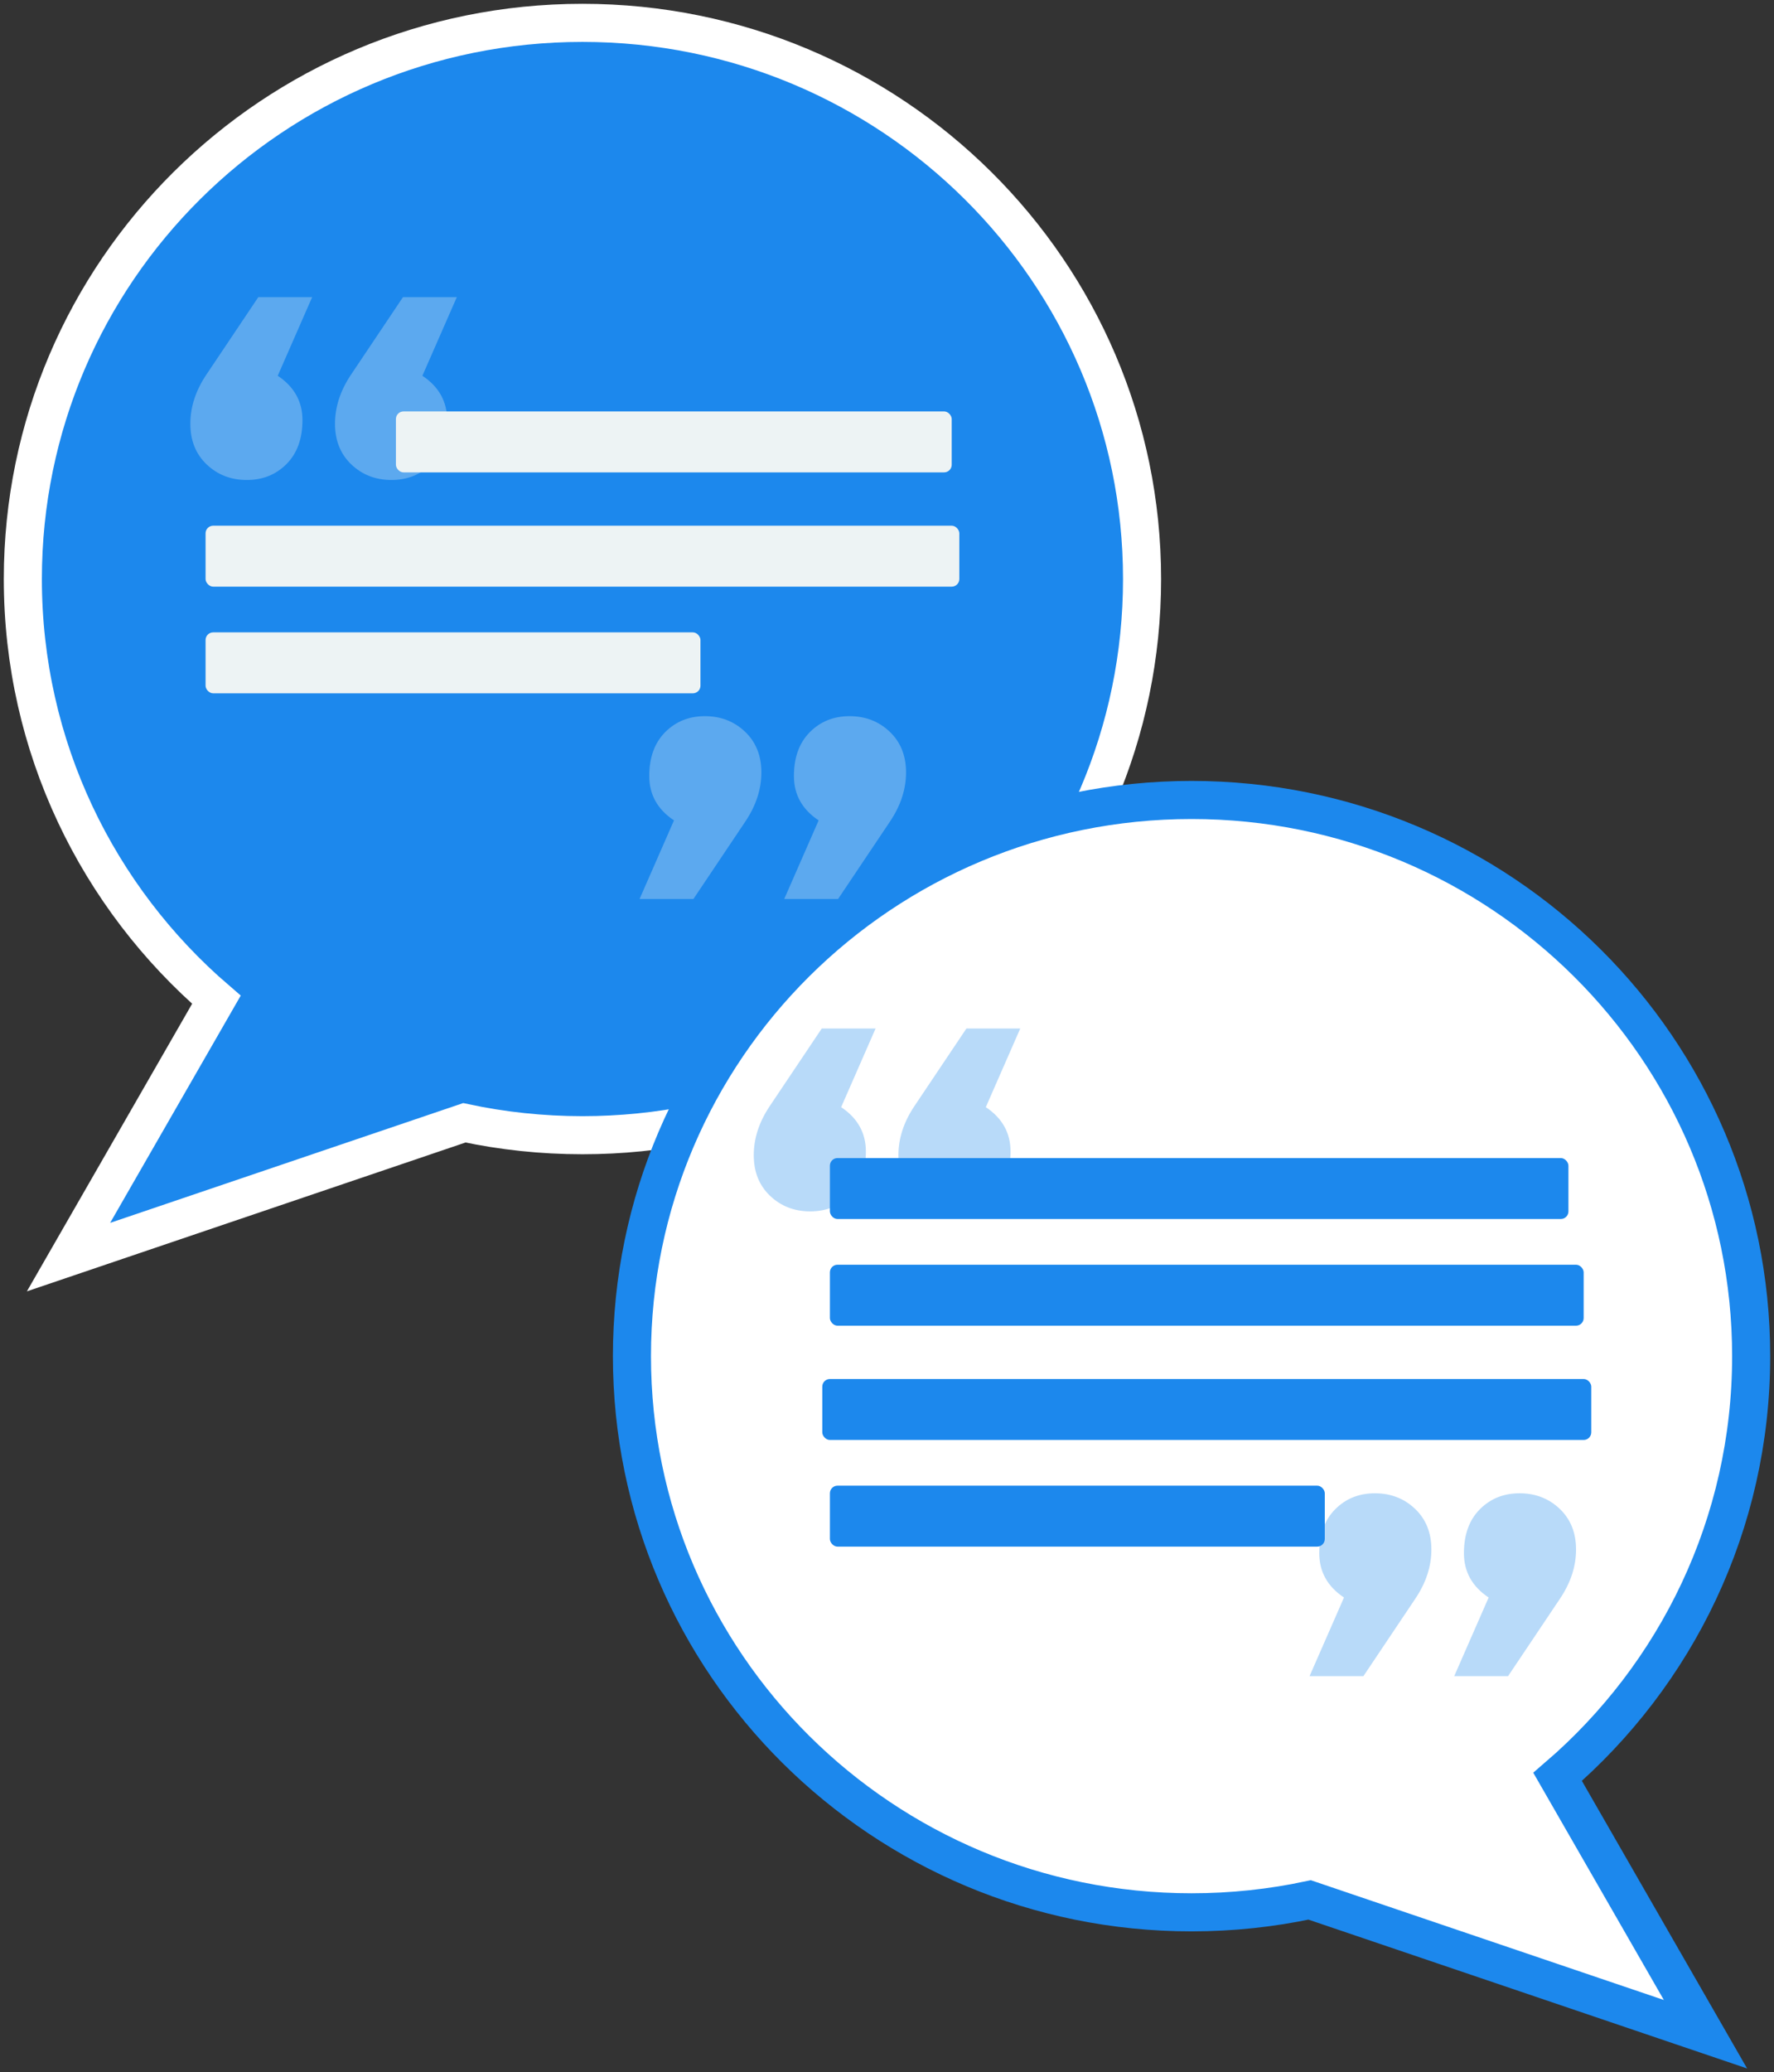
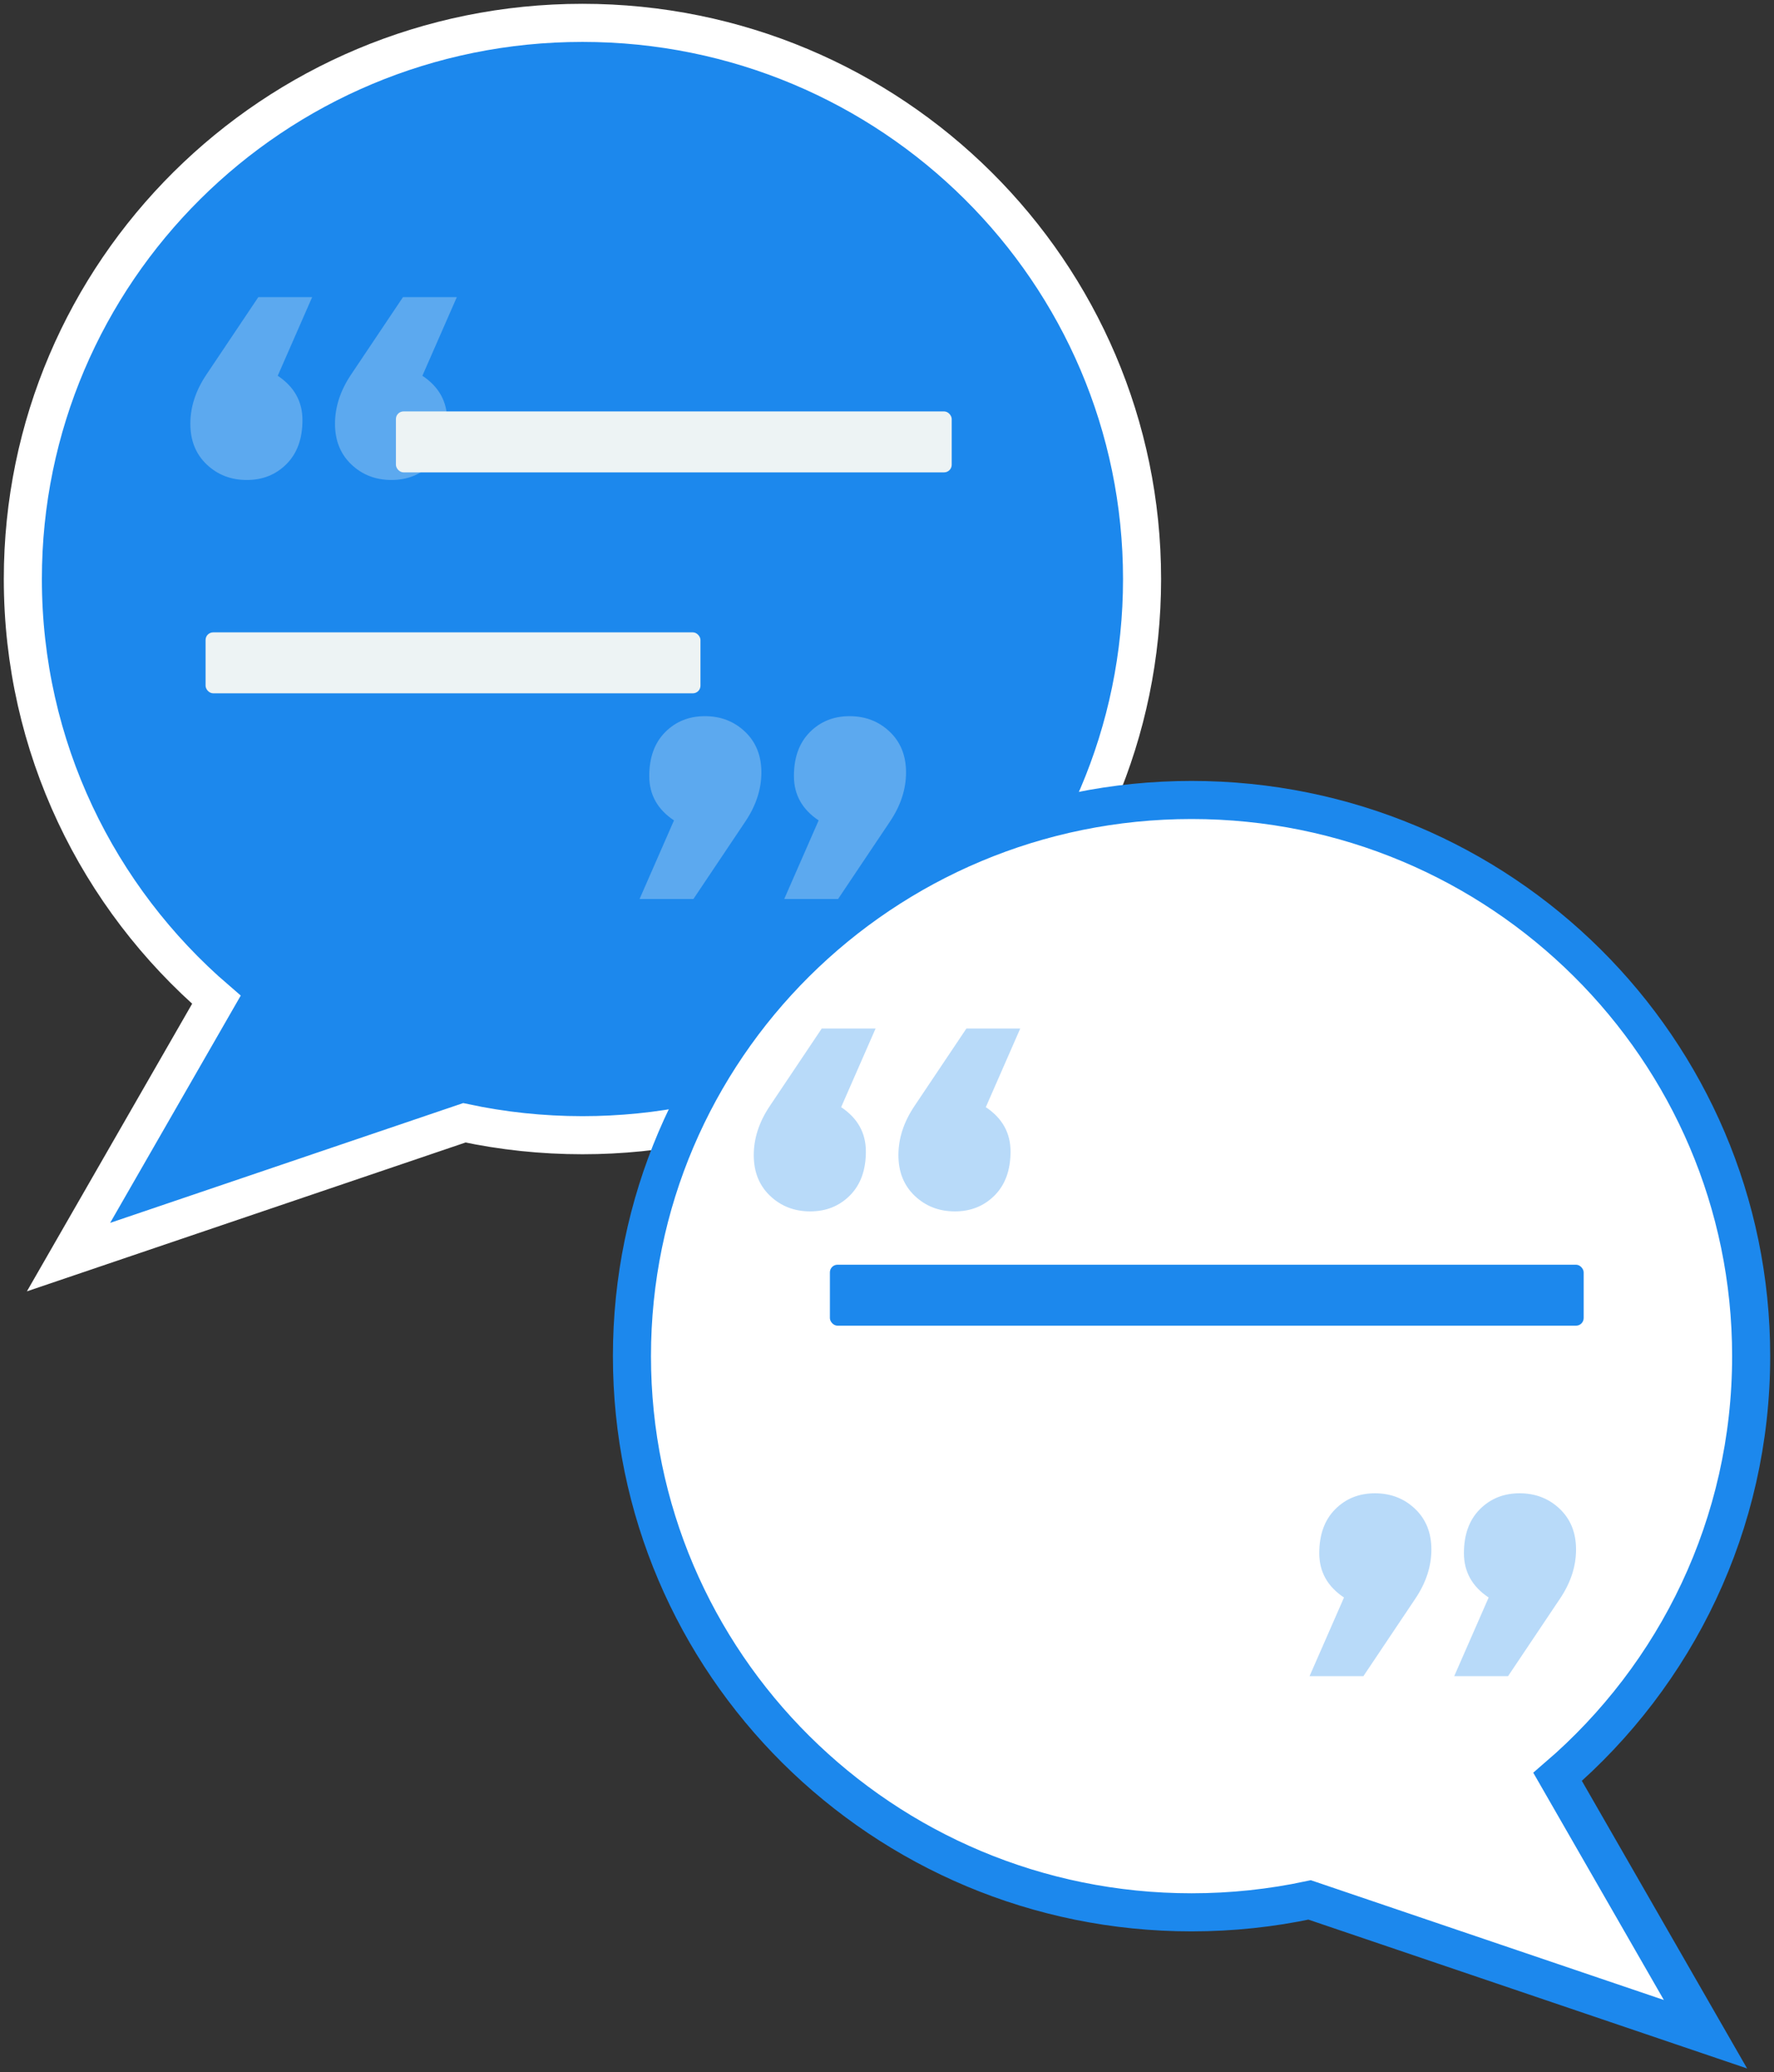
<svg xmlns="http://www.w3.org/2000/svg" width="233px" height="272px" viewBox="0 0 233 272" version="1.1">
  <rect x="0" y="0" width="233" height="272" fill="#333333" stroke="none" />
  <title>Share Story CTA Box</title>
  <g id="5-About-Us" stroke="none" stroke-width="1" fill="none" fill-rule="evenodd">
    <g id="5.1-JFD-003-About-Us--Impacting-Lives-vB" transform="translate(-261, -1496)">
      <g id="Share-Story-CTA-Box" transform="translate(264, 1499)">
-         <path d="M73.5,0 C114.093,0 147,32.683 147,73 C147,113.317 114.093,146 73.5,146 C68.178,146 62.989,145.438 57.988,144.371 L6,162 L25.422,128.218 C9.851,114.832 0,95.059 0,73 C0,32.683 32.907,0 73.5,0 Z" id="Combined-Shape" stroke="#FFFFFF" stroke-width="5" fill="#1c88ed" />
+         <path d="M73.5,0 C114.093,0 147,32.683 147,73 C147,113.317 114.093,146 73.5,146 C68.178,146 62.989,145.438 57.988,144.371 L6,162 L25.422,128.218 C9.851,114.832 0,95.059 0,73 C0,32.683 32.907,0 73.5,0 " id="Combined-Shape" stroke="#FFFFFF" stroke-width="5" fill="#1c88ed" />
        <path d="M29.42,60 C31.507,60 33.246,59.3 34.638,57.9 C36.029,56.5 36.725,54.58 36.725,52.14 C36.725,49.7 35.643,47.76 33.478,46.32 L33.478,46.32 L38,36 L30.928,36 L24.087,46.2 C22.696,48.28 22,50.42 22,52.62 C22,54.82 22.715,56.6 24.145,57.96 C25.575,59.32 27.333,60 29.42,60 Z M48.42,60 C50.507,60 52.246,59.3 53.638,57.9 C55.029,56.5 55.725,54.58 55.725,52.14 C55.725,49.7 54.643,47.76 52.478,46.32 L52.478,46.32 L57,36 L49.928,36 L43.087,46.2 C41.696,48.28 41,50.42 41,52.62 C41,54.82 41.715,56.6 43.145,57.96 C44.575,59.32 46.333,60 48.42,60 Z" id="“" fill="#EDF3F4" fill-rule="nonzero" opacity="0.31" />
        <path d="M88.42,115 C90.507,115 92.246,114.3 93.638,112.9 C95.029,111.5 95.725,109.58 95.725,107.14 C95.725,104.7 94.643,102.76 92.478,101.32 L92.478,101.32 L97,91 L89.928,91 L83.087,101.2 C81.696,103.28 81,105.42 81,107.62 C81,109.82 81.715,111.6 83.145,112.96 C84.575,114.32 86.333,115 88.42,115 Z M107.42,115 C109.507,115 111.246,114.3 112.638,112.9 C114.029,111.5 114.725,109.58 114.725,107.14 C114.725,104.7 113.643,102.76 111.478,101.32 L111.478,101.32 L116,91 L108.928,91 L102.087,101.2 C100.696,103.28 100,105.42 100,107.62 C100,109.82 100.715,111.6 102.145,112.96 C103.575,114.32 105.333,115 107.42,115 Z" id="“-copy" fill="#EDF3F4" fill-rule="nonzero" opacity="0.31" transform="translate(98.5, 103) scale(-1, -1) translate(-98.5, -103) " />
        <path d="M153.5,102 C194.093,102 227,134.683 227,175 C227,215.317 194.093,248 153.5,248 C148.178,248 142.989,247.438 137.988,246.371 L86,264 L105.422,230.218 C89.851,216.832 80,197.059 80,175 C80,134.683 112.907,102 153.5,102 Z" id="Combined-Shape-Copy" stroke="#1c88ed" stroke-width="5" fill="#FFFFFF" transform="translate(153.5, 183) scale(-1, 1) translate(-153.5, -183) " />
        <rect id="Rectangle" fill="#EDF3F4" x="49" y="51" width="73" height="8" rx="1" />
-         <rect id="Rectangle-Copy-4" fill="#EDF3F4" x="24" y="66" width="99" height="8" rx="1" />
        <rect id="Rectangle-Copy-5" fill="#EDF3F4" x="24" y="80" width="65" height="8" rx="1" />
        <path d="M103.42,156 C105.507,156 107.246,155.3 108.638,153.9 C110.029,152.5 110.725,150.58 110.725,148.14 C110.725,145.7 109.643,143.76 107.478,142.32 L107.478,142.32 L112,132 L104.928,132 L98.087,142.2 C96.696,144.28 96,146.42 96,148.62 C96,150.82 96.715,152.6 98.145,153.96 C99.575,155.32 101.333,156 103.42,156 Z M122.42,156 C124.507,156 126.246,155.3 127.638,153.9 C129.029,152.5 129.725,150.58 129.725,148.14 C129.725,145.7 128.643,143.76 126.478,142.32 L126.478,142.32 L131,132 L123.928,132 L117.087,142.2 C115.696,144.28 115,146.42 115,148.62 C115,150.82 115.715,152.6 117.145,153.96 C118.575,155.32 120.333,156 122.42,156 Z" id="“" fill="#1c88ed" fill-rule="nonzero" opacity="0.31" />
        <path d="M176.42,217 C178.507,217 180.246,216.3 181.638,214.9 C183.029,213.5 183.725,211.58 183.725,209.14 C183.725,206.7 182.643,204.76 180.478,203.32 L180.478,203.32 L185,193 L177.928,193 L171.087,203.2 C169.696,205.28 169,207.42 169,209.62 C169,211.82 169.715,213.6 171.145,214.96 C172.575,216.32 174.333,217 176.42,217 Z M195.42,217 C197.507,217 199.246,216.3 200.638,214.9 C202.029,213.5 202.725,211.58 202.725,209.14 C202.725,206.7 201.643,204.76 199.478,203.32 L199.478,203.32 L204,193 L196.928,193 L190.087,203.2 C188.696,205.28 188,207.42 188,209.62 C188,211.82 188.715,213.6 190.145,214.96 C191.575,216.32 193.333,217 195.42,217 Z" id="“-copy" fill="#1c88ed" fill-rule="nonzero" opacity="0.31" transform="translate(186.5, 205) scale(-1, -1) translate(-186.5, -205) " />
-         <rect id="Rectangle" fill="#1c88ed" x="106" y="149" width="97" height="8" rx="1" />
        <rect id="Rectangle-Copy-4" fill="#1c88ed" x="106" y="163" width="99" height="8" rx="1" />
-         <rect id="Rectangle-Copy-5" fill="#1c88ed" x="105" y="178" width="101" height="8" rx="1" />
-         <rect id="Rectangle-Copy-6" fill="#1c88ed" x="106" y="192" width="65" height="8" rx="1" />
      </g>
    </g>
  </g>
</svg>